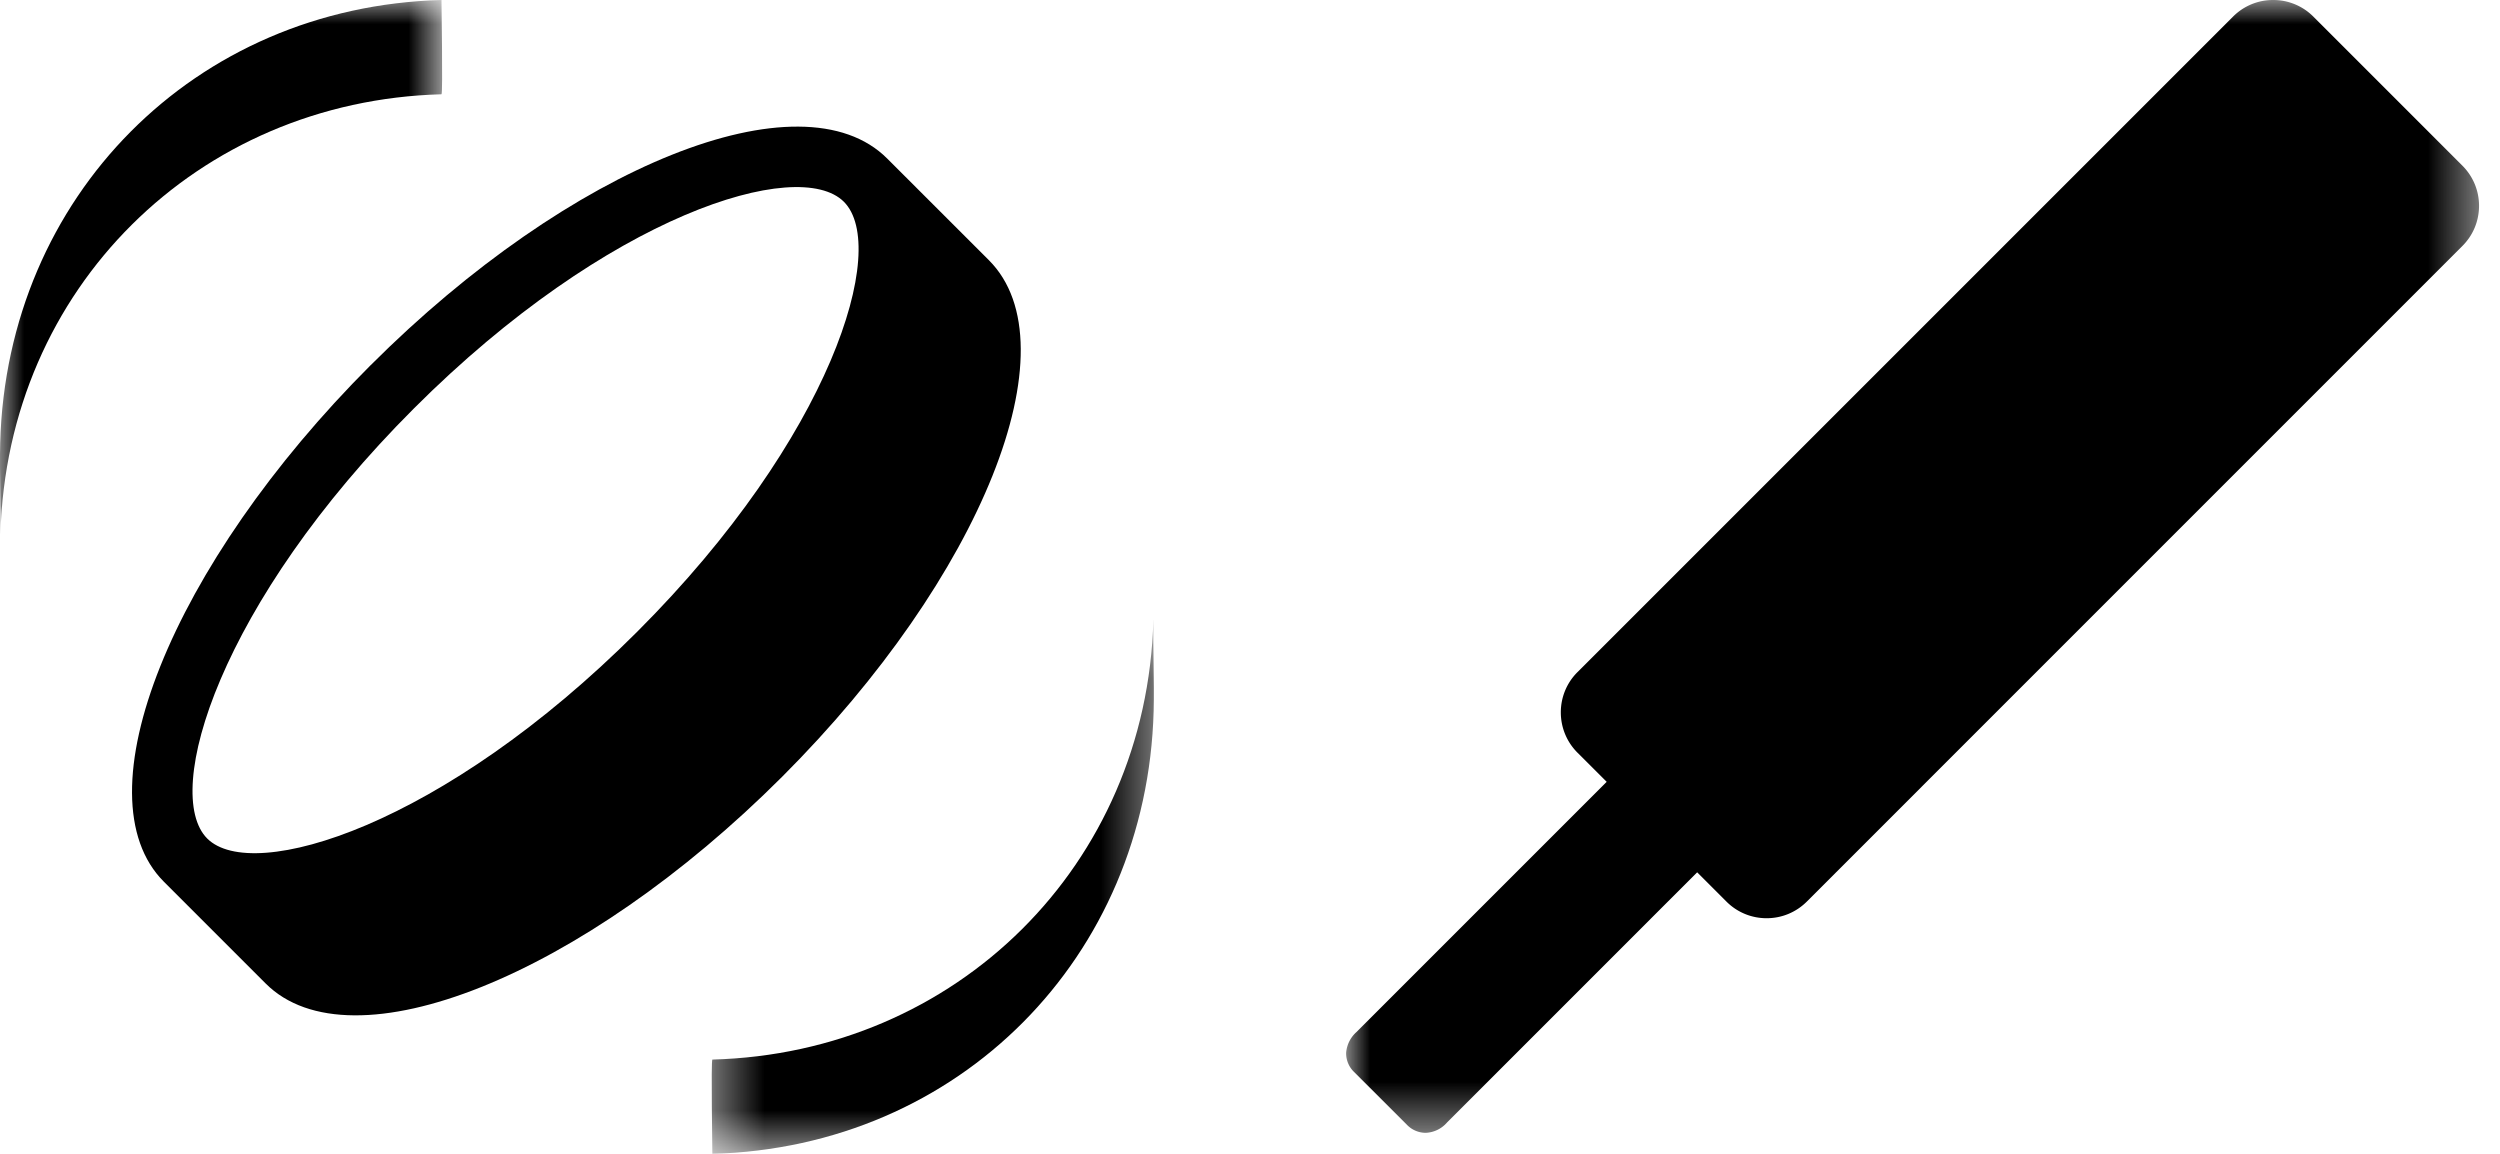
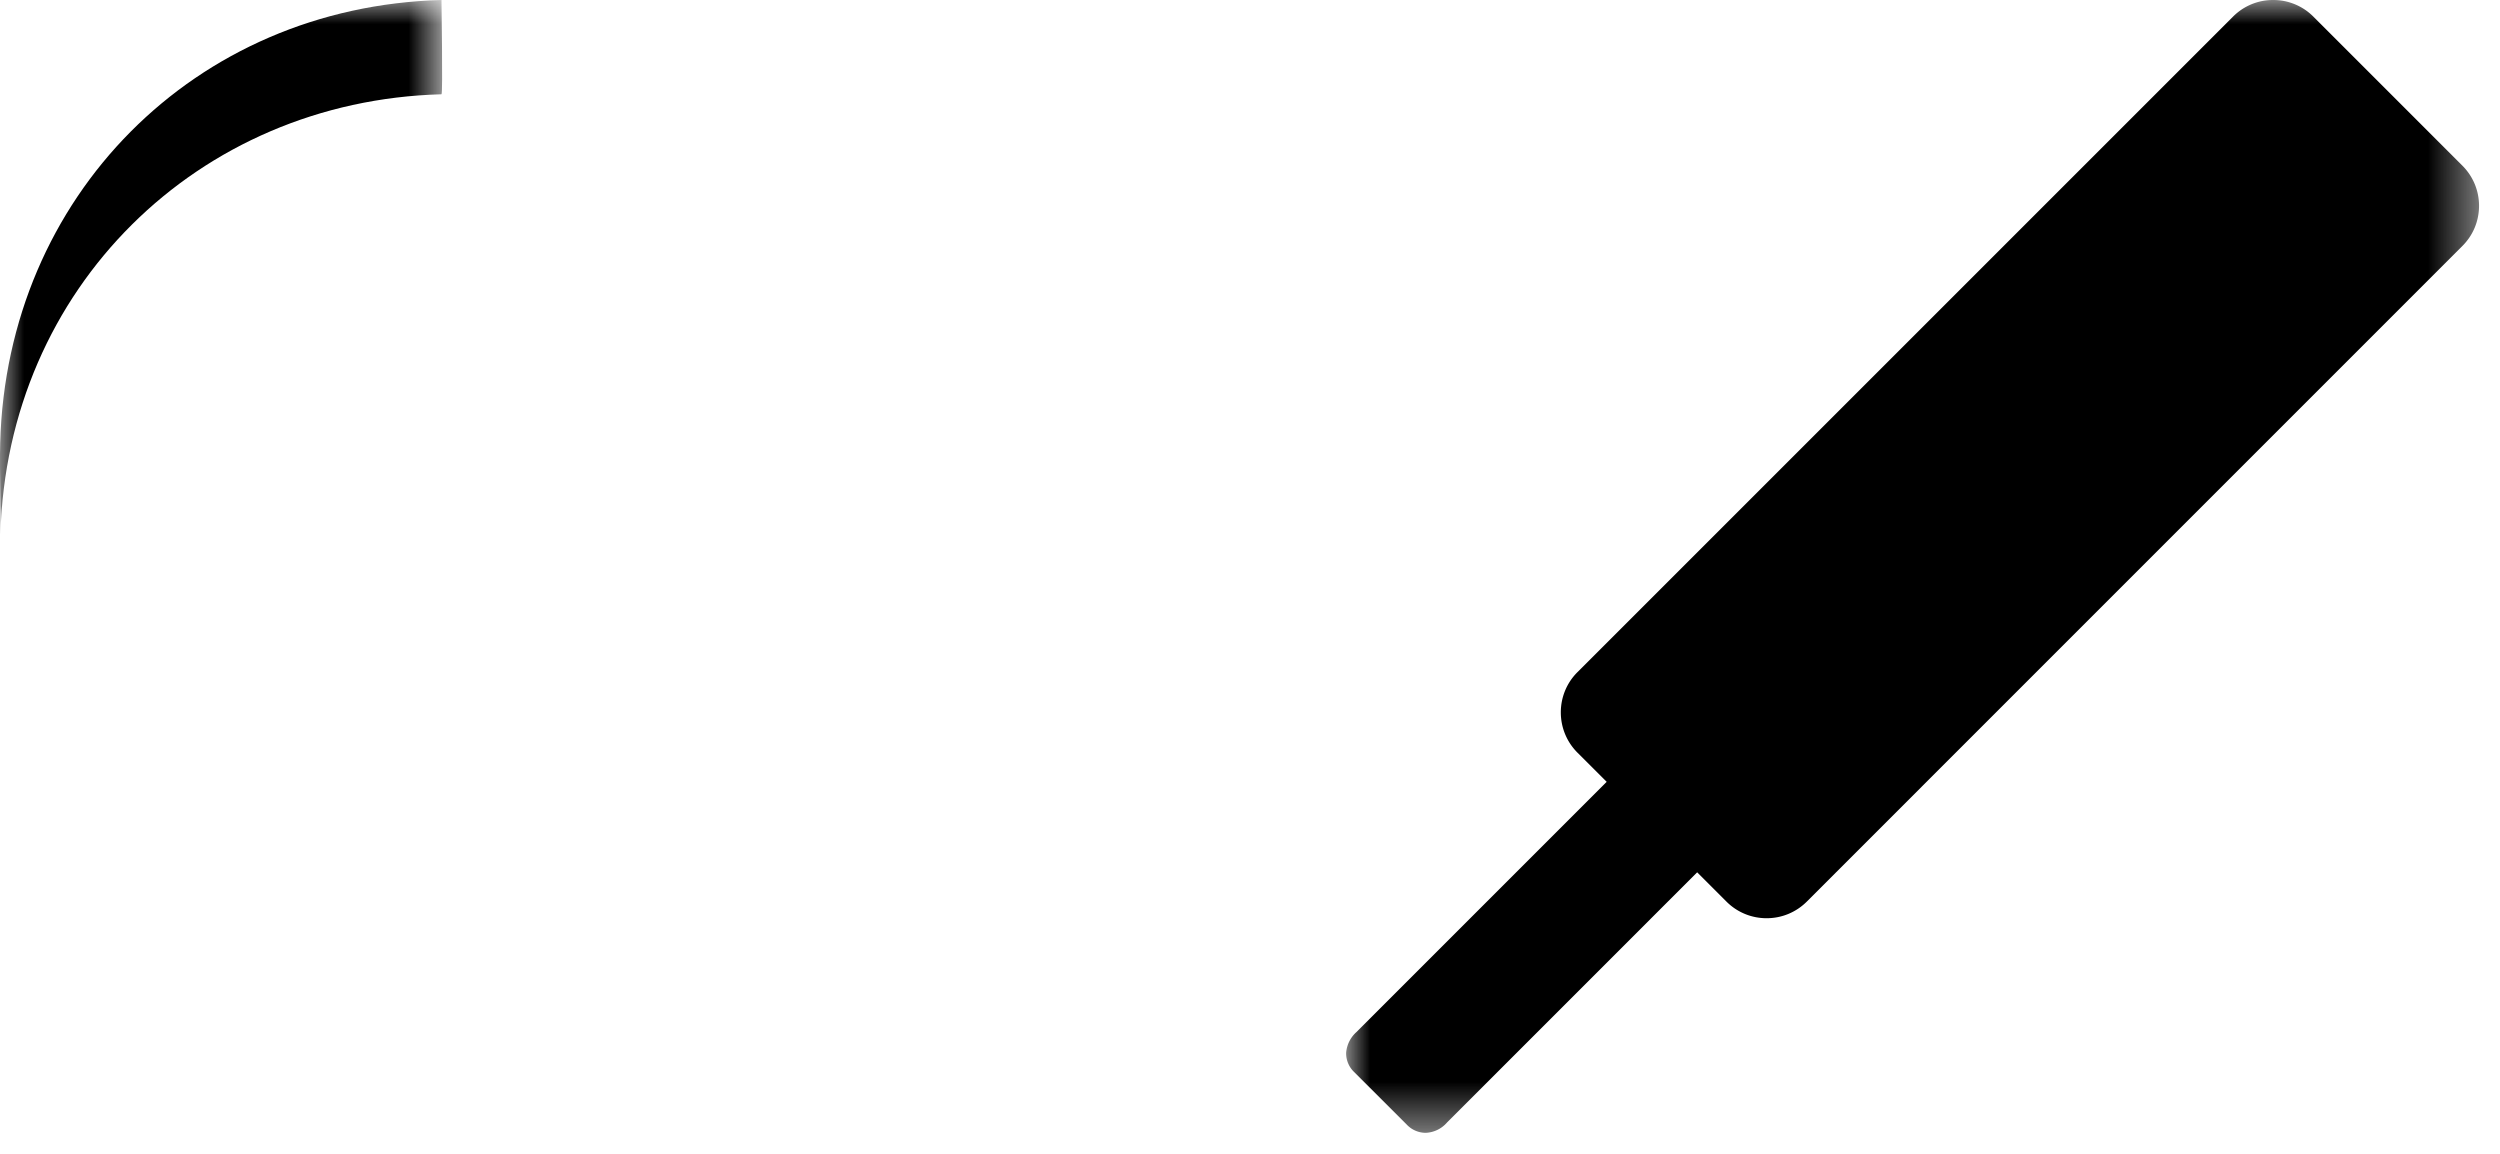
<svg xmlns="http://www.w3.org/2000/svg" xmlns:xlink="http://www.w3.org/1999/xlink" width="52" height="24">
  <defs>
    <path id="a" d="M0 0h9.196v11.101H0z" />
    <path id="c" d="M.404.299H9.6V11.4H.404z" />
    <path id="e" d="M0 0h23.564v23.563H0z" />
  </defs>
  <g fill="none" fill-rule="evenodd">
    <path d="M0 24h24V0H0z" />
    <mask id="b" fill="#fff">
      <use xlink:href="#a" />
    </mask>
    <path fill="#000" d="M.01 11.101c.137-5.092 4.094-9.004 9.173-9.14C9.215 1.96 9.18 0 9.183 0 4.047.139.143 4.09.004 9.211c-.016.589.018 1.426.005 1.89" mask="url(#b)" />
    <g transform="translate(14.4 12.6)">
      <mask id="d" fill="#fff">
        <use xlink:href="#c" />
      </mask>
-       <path fill="#000" d="M9.59.299C9.454 5.39 5.497 9.303.418 9.439.385 9.44.42 11.4.417 11.4c5.136-.139 9.04-4.09 9.179-9.211.016-.589-.018-1.426-.005-1.89" mask="url(#d)" />
    </g>
-     <path fill="#000" d="M8.609 8.496c4.042-4.042 7.997-5.246 8.944-4.299.947.947-.257 4.902-4.3 8.944-4.041 4.043-7.997 5.247-8.943 4.3-.947-.947.256-4.903 4.299-8.945m-.9-.9c-4.154 4.155-6.079 8.965-4.3 10.744l2.116 2.116c1.78 1.78 6.59-.145 10.744-4.3 4.154-4.153 6.079-8.964 4.3-10.744l-2.116-2.115c-1.78-1.78-6.59.145-10.744 4.3" />
    <g>
      <g transform="translate(28)">
        <mask id="f" fill="#fff">
          <use xlink:href="#e" />
        </mask>
        <path fill="#000" d="M23.217 3.445l-3.1-3.1A1.174 1.174 0 0 0 19.283 0a1.17 1.17 0 0 0-.836.346L4.81 13.982c-.46.46-.46 1.21 0 1.672l.609.608-5.204 5.204a.645.645 0 0 0-.215.429.535.535 0 0 0 .17.407l1.087 1.086a.545.545 0 0 0 .394.175.62.62 0 0 0 .448-.216l5.202-5.203.609.609c.223.223.52.346.836.346.316 0 .612-.123.836-.346L23.217 5.117c.224-.223.347-.52.347-.836 0-.315-.123-.612-.347-.836" mask="url(#f)" />
      </g>
    </g>
  </g>
</svg>